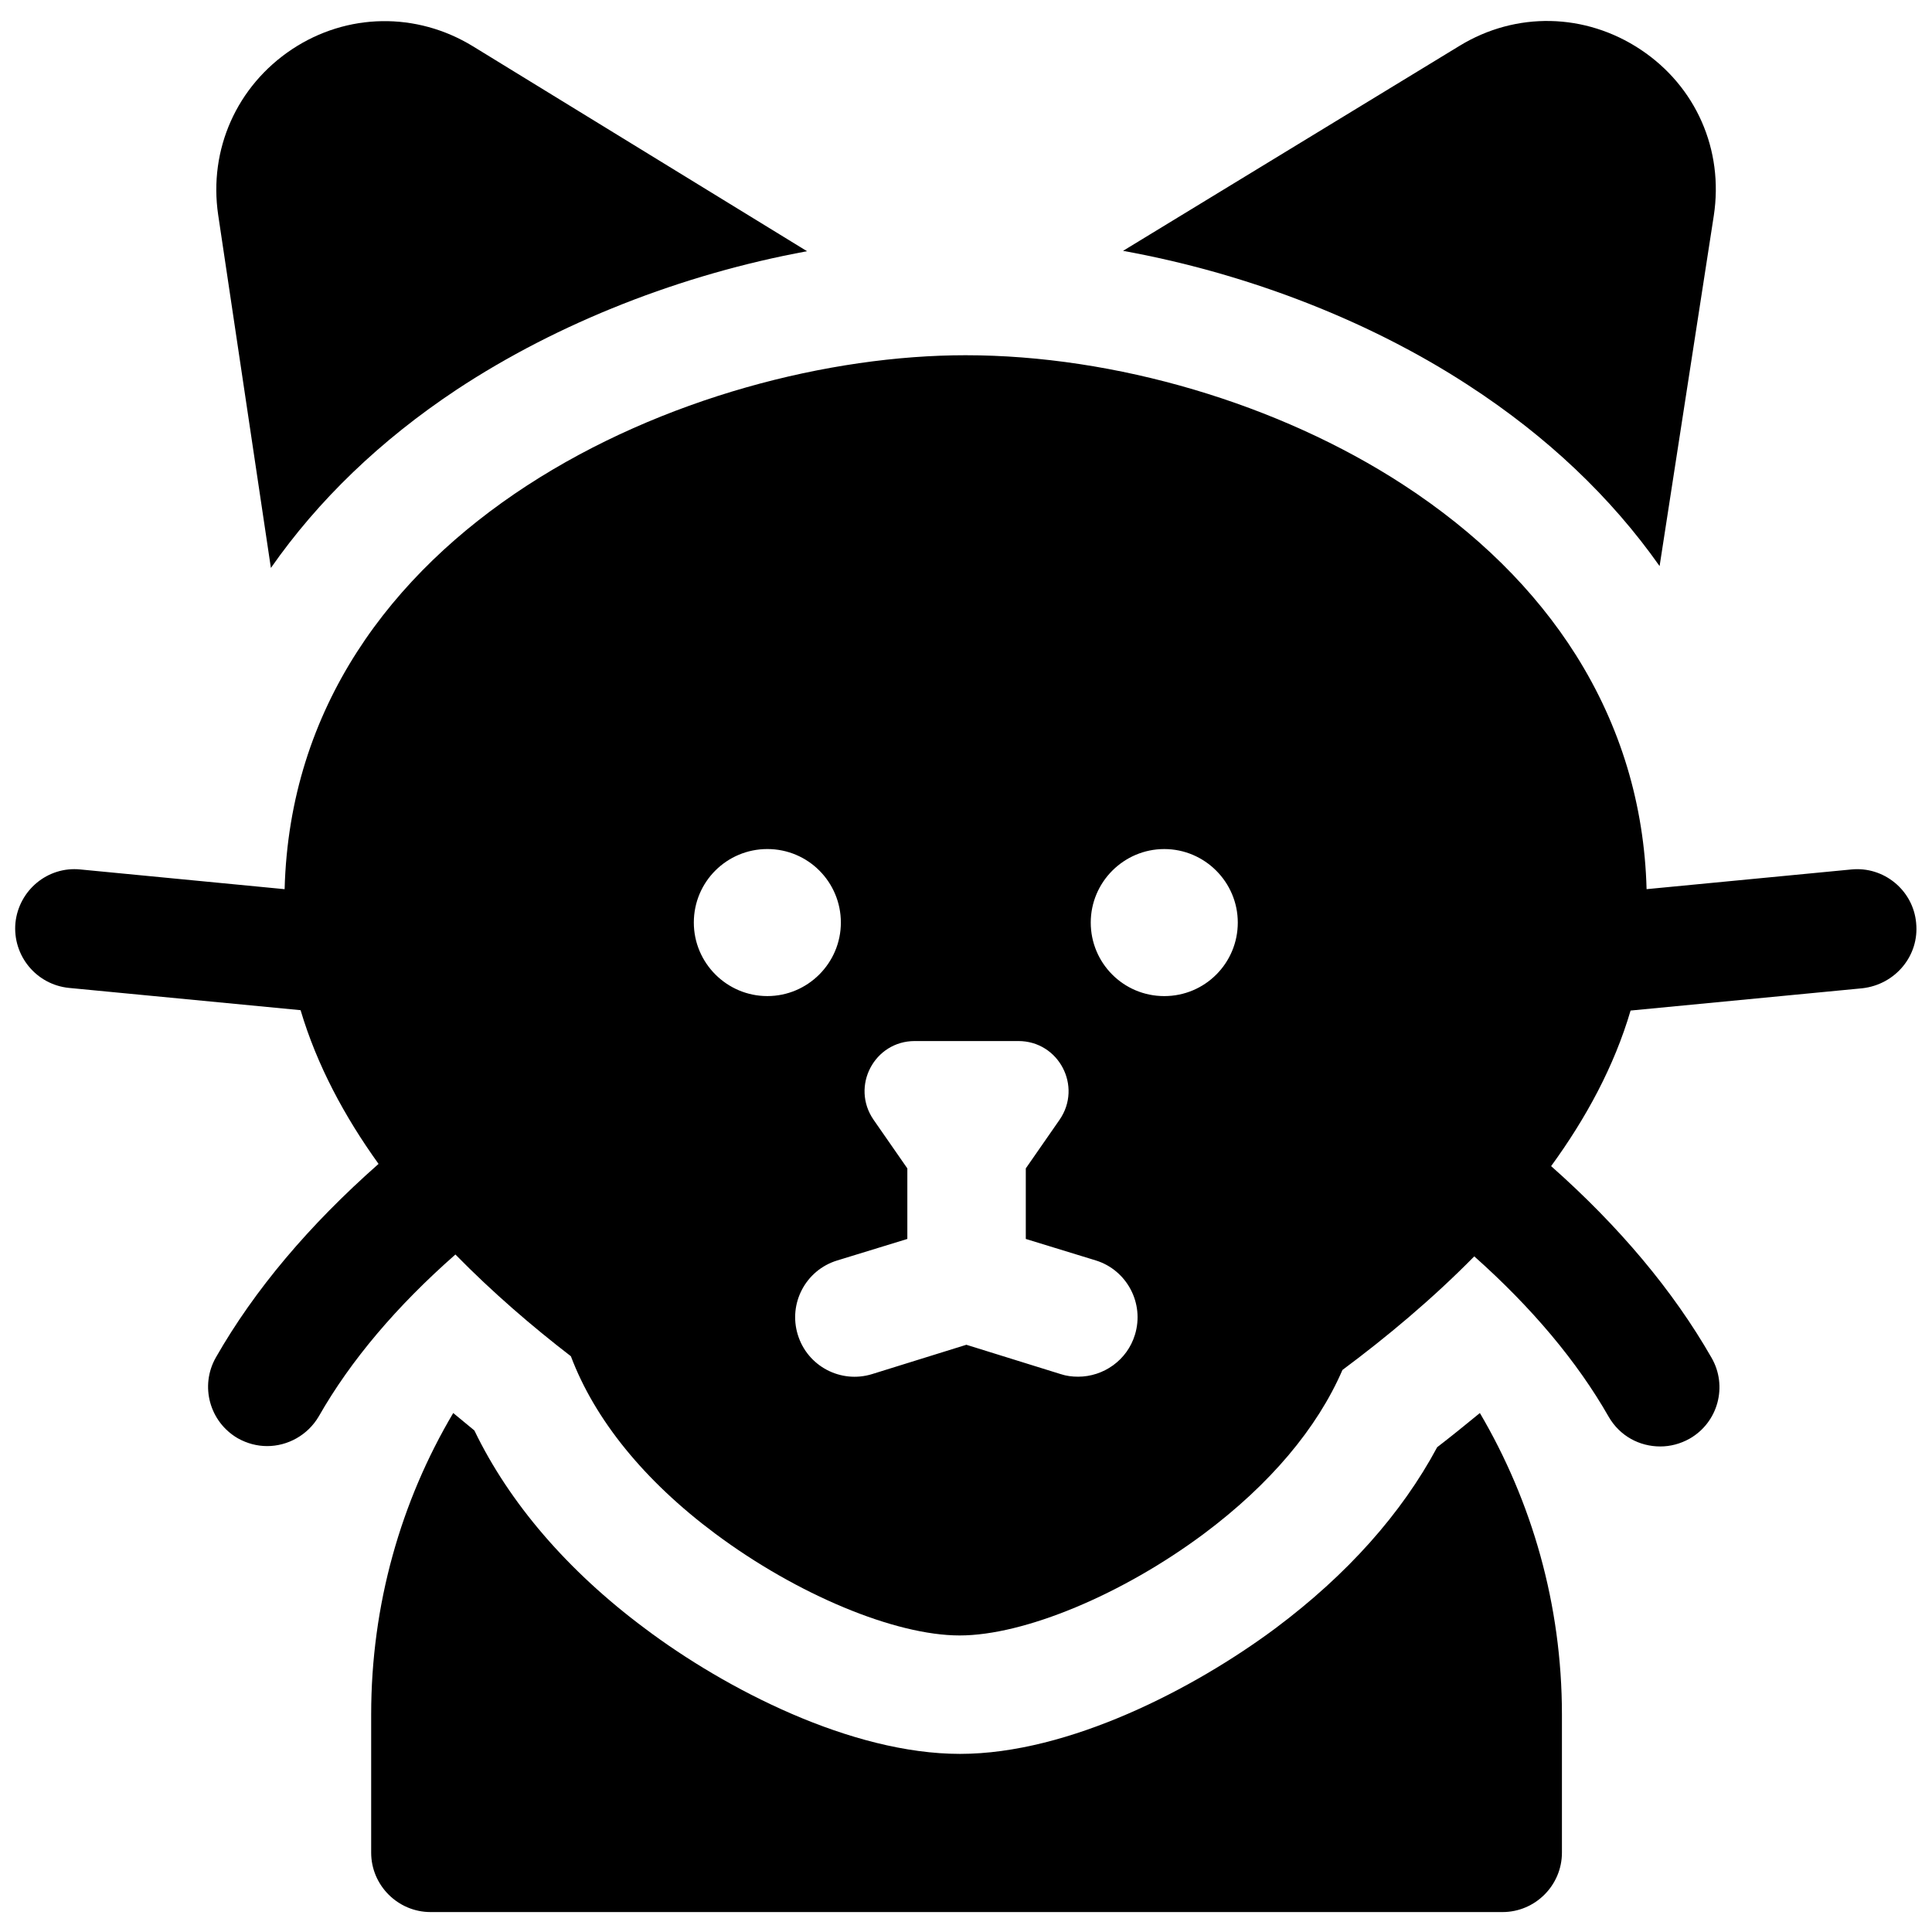
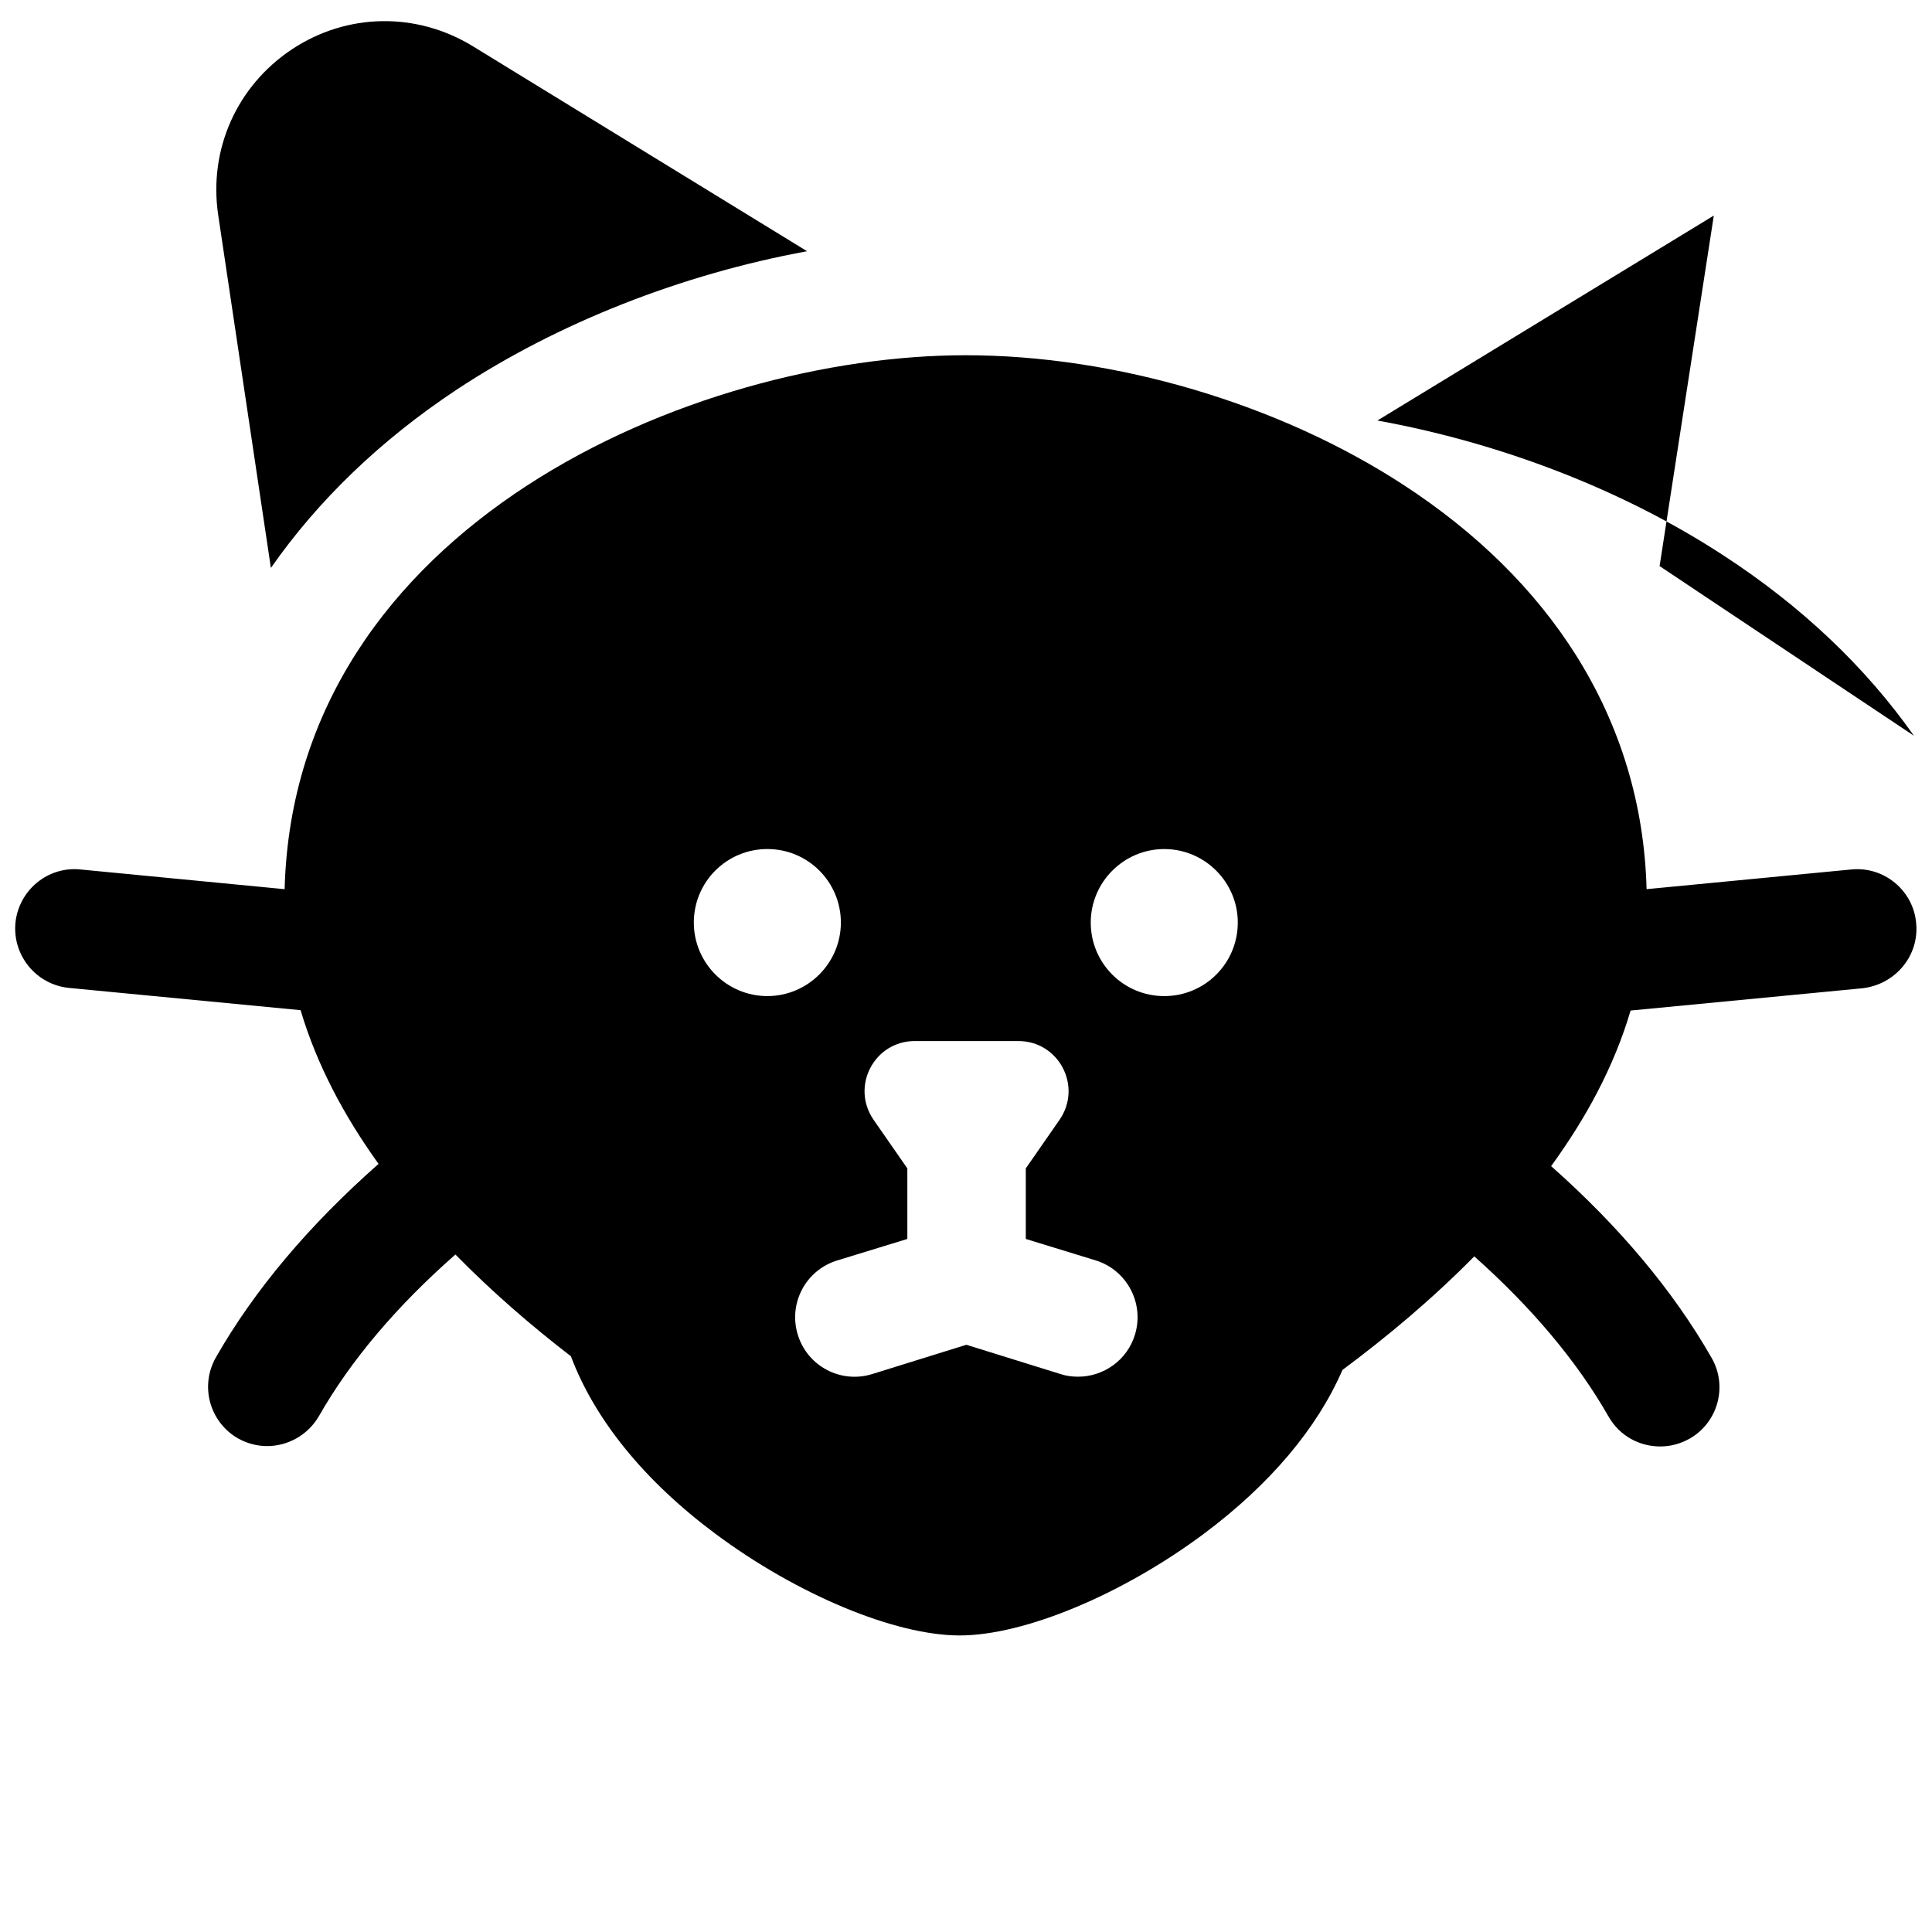
<svg xmlns="http://www.w3.org/2000/svg" width="800px" height="800px" version="1.1" viewBox="144 144 512 512">
  <defs>
    <clipPath id="a">
      <path d="m148.09 238h503.81v340h-503.81z" />
    </clipPath>
  </defs>
  <g clip-path="url(#a)">
    <path d="m651.8 388.59c-0.789-8.66-8.562-15.055-17.219-14.168l-54.219 5.215c-0.59-22.336-6.887-43.199-18.695-61.992-10.922-17.32-26.273-32.473-45.758-45.164-33.062-21.551-76.457-34.34-116.02-34.34-71.93 0-177.91 44.969-180.46 141.5l-54.121-5.223c-8.66-0.887-16.336 5.512-17.219 14.168-0.789 8.66 5.512 16.336 14.168 17.219l61.402 5.902c4.328 14.562 11.609 28.141 20.664 40.738-18.402 16.234-32.867 33.359-43.098 51.266-4.328 7.578-1.672 17.121 5.805 21.453 2.461 1.379 5.117 2.066 7.773 2.066 5.41 0 10.727-2.856 13.676-7.871 8.461-14.859 20.664-29.227 36.211-42.902 9.84 10.035 20.367 19.09 30.602 26.961 6.297 16.727 19.387 32.965 38.277 47.035 21.648 16.137 47.625 26.961 64.746 26.961 17.121 0 43.098-10.824 64.746-26.961 17.516-13.086 30.012-27.945 36.703-43.395 11.512-8.562 23.715-18.695 34.934-30.109 15.254 13.578 27.258 27.848 35.621 42.508 2.953 5.117 8.168 7.871 13.676 7.871 2.656 0 5.312-0.688 7.773-2.066 7.578-4.328 10.137-13.973 5.805-21.453-10.137-17.711-24.402-34.734-42.508-50.773 9.25-12.695 16.727-26.469 21.059-41.23l61.402-5.902c8.762-0.98 15.16-8.656 14.273-17.312zm-323.93-0.102c0-10.824 8.758-19.484 19.484-19.484 10.824 0 19.484 8.758 19.484 19.484s-8.758 19.484-19.484 19.484c-10.727 0-19.484-8.758-19.484-19.484zm116.9 109.23c-2.066 6.789-8.363 11.121-15.055 11.121-1.574 0-3.148-0.195-4.625-0.688l-24.992-7.773-24.992 7.773c-8.266 2.559-17.121-2.066-19.68-10.43-2.559-8.266 2.066-17.121 10.43-19.68l18.598-5.707v-18.695l-8.953-12.891c-6.102-8.855 0.195-20.859 10.922-20.859h27.453c10.727 0 17.023 12.004 10.922 20.859l-8.953 12.891v18.695l18.598 5.707c8.164 2.555 12.887 11.312 10.328 19.676zm7.773-89.742c-10.824 0-19.484-8.758-19.484-19.484s8.758-19.484 19.484-19.484c10.727 0 19.484 8.758 19.484 19.484s-8.66 19.484-19.484 19.484z" />
  </g>
  <path d="m215.79 294.51c12.496-17.91 29.027-33.852 49.199-47.23 26.961-17.809 59.73-30.602 92.891-36.703l-88.559-54.316c-14.957-9.152-33.359-8.855-47.922 0.785-14.66 9.742-22.141 26.57-19.582 43.887z" />
-   <path d="m583.81 294.02 14.367-92.891c2.656-17.418-4.723-34.242-19.387-43.984-14.66-9.742-33.062-10.137-48.02-0.984l-89.152 54.316c32.57 5.902 64.945 18.301 91.512 35.621 20.77 13.484 37.789 29.621 50.68 47.922z" />
-   <path d="m524.87 527.52c-9.445 17.613-23.812 33.75-42.902 48.02-21.551 16.039-54.809 33.258-83.543 33.258-28.832 0-62.09-17.121-83.543-33.258-20.469-15.254-35.918-33.258-45.164-52.449-1.871-1.574-3.738-3.051-5.609-4.625-13.875 23.418-21.746 50.773-21.746 79.902v36.605c0 8.66 7.086 15.742 15.742 15.742h284.08c8.66 0 15.742-7.086 15.742-15.742v-36.605c0-29.125-7.969-56.48-21.746-79.902-3.734 3.055-7.473 6.106-11.312 9.055z" />
+   <path d="m583.81 294.02 14.367-92.891l-89.152 54.316c32.57 5.902 64.945 18.301 91.512 35.621 20.77 13.484 37.789 29.621 50.68 47.922z" />
</svg>